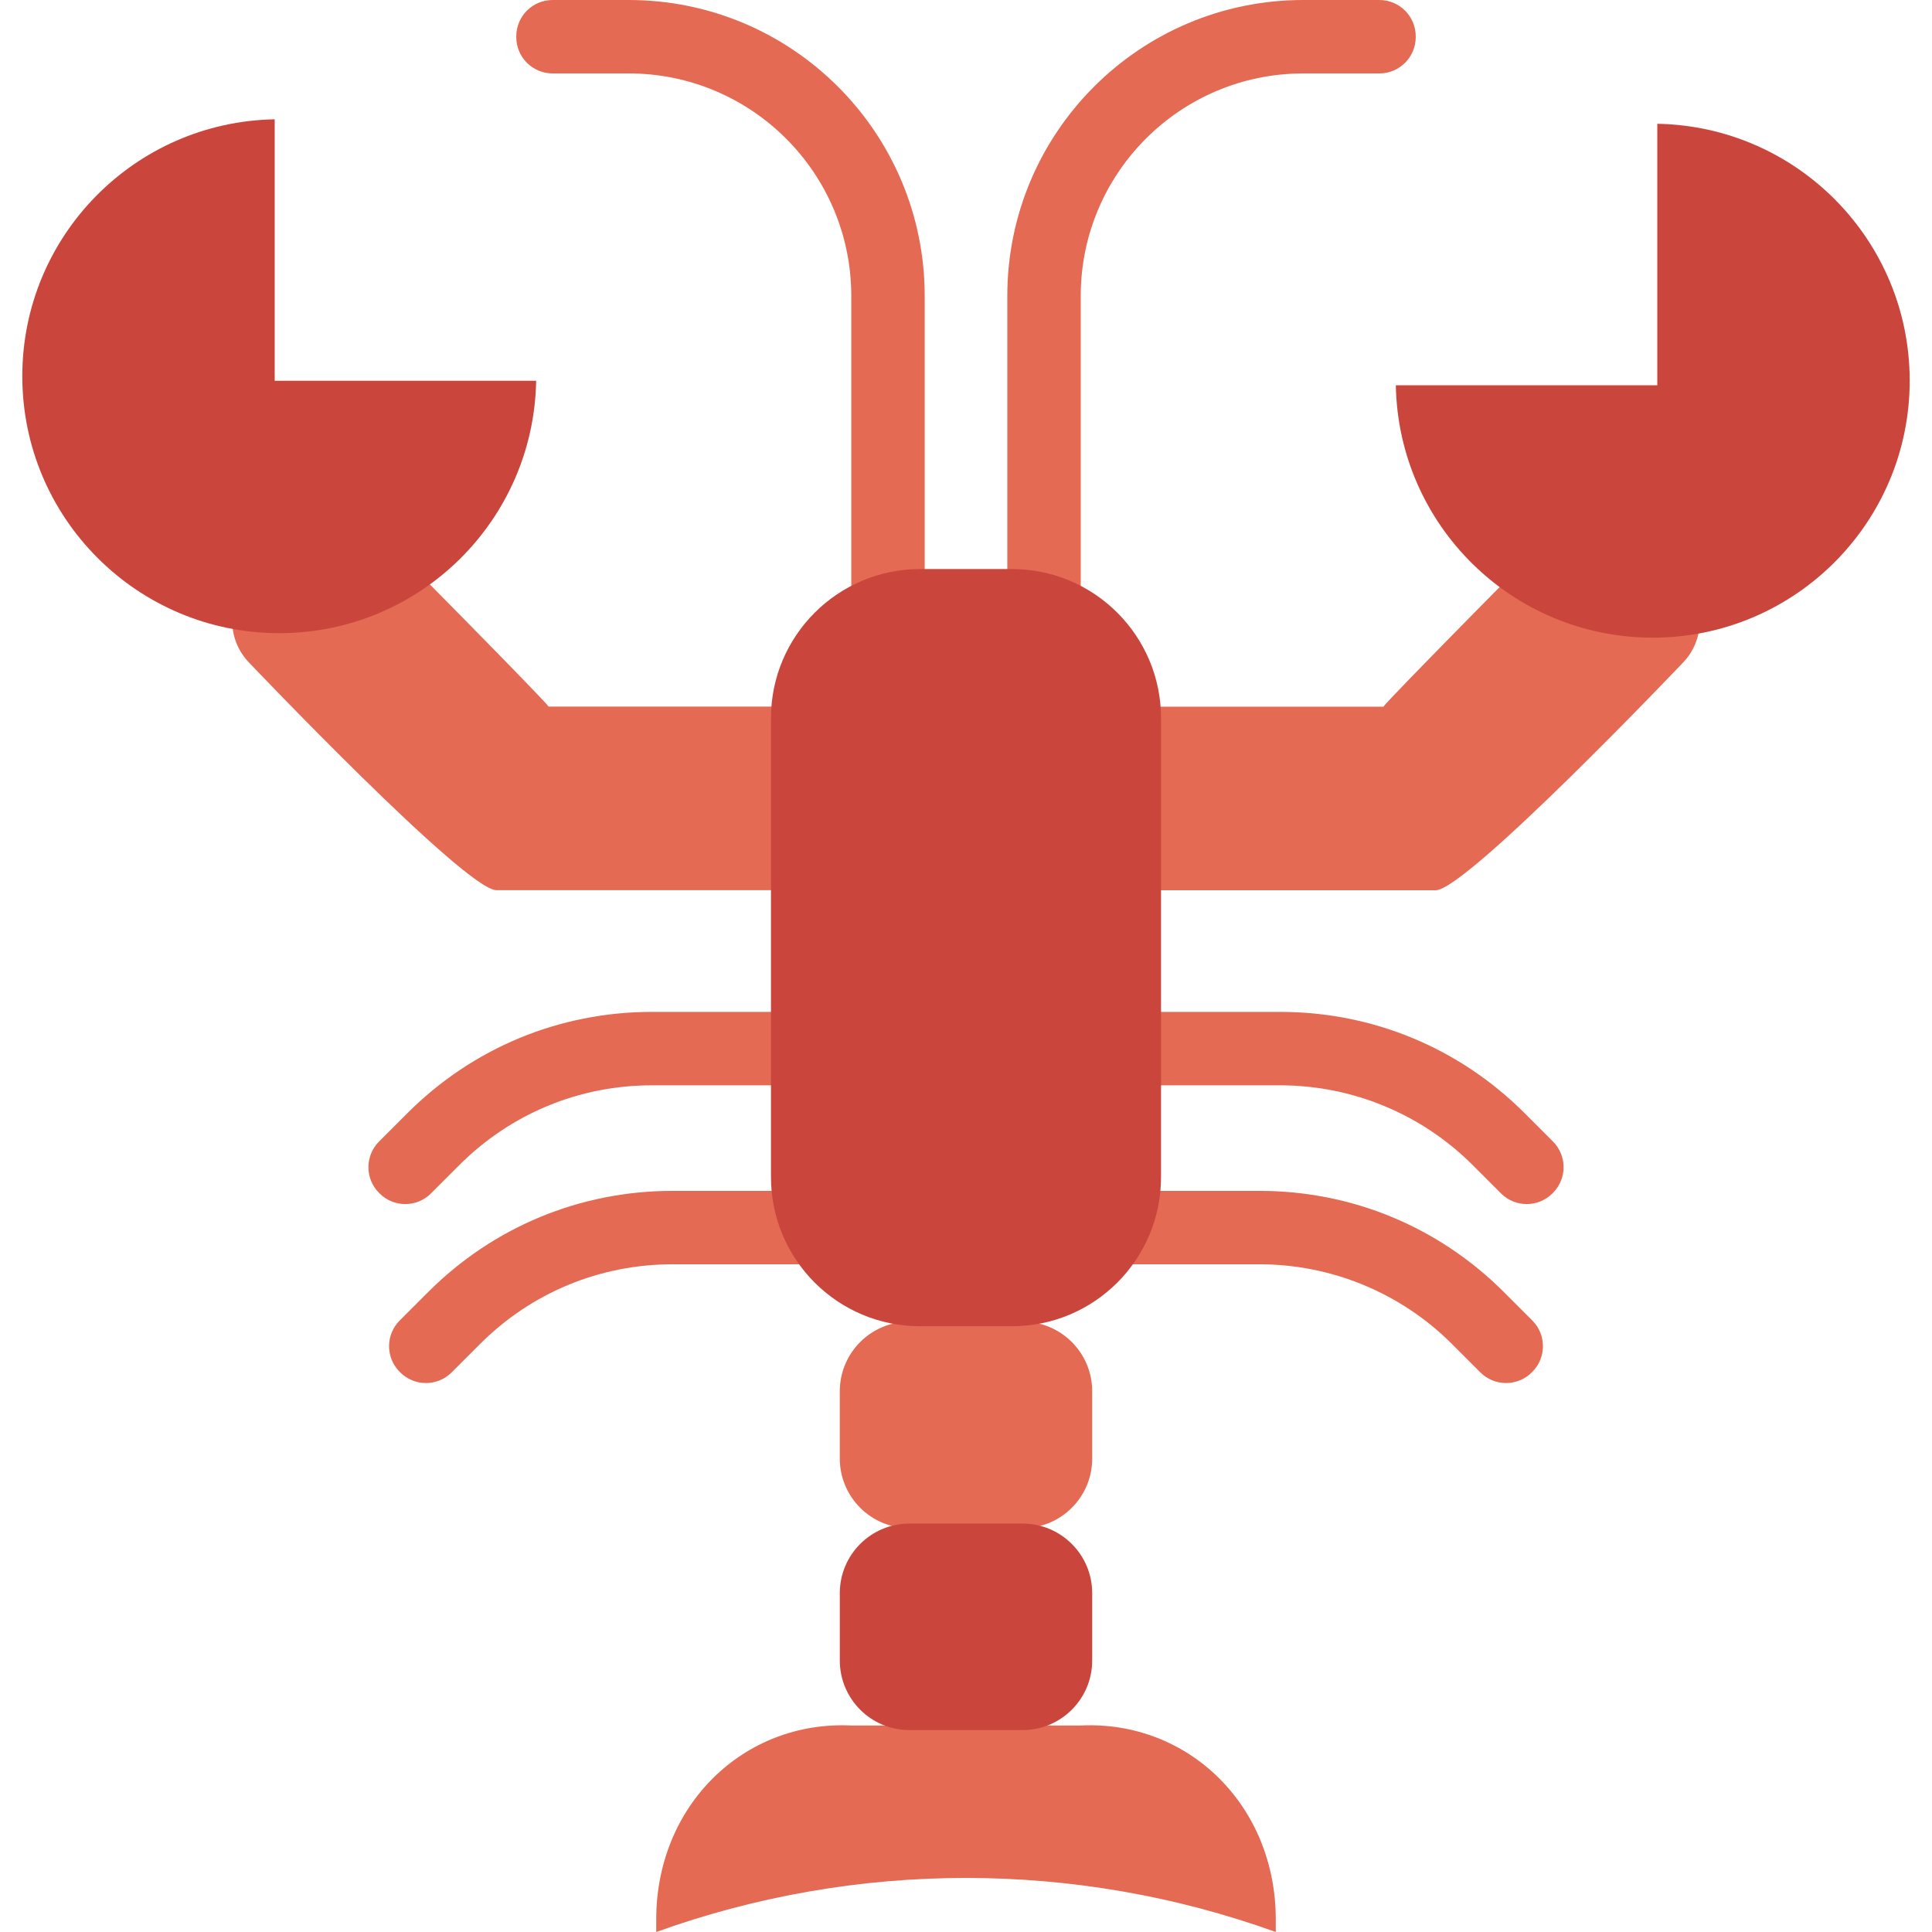
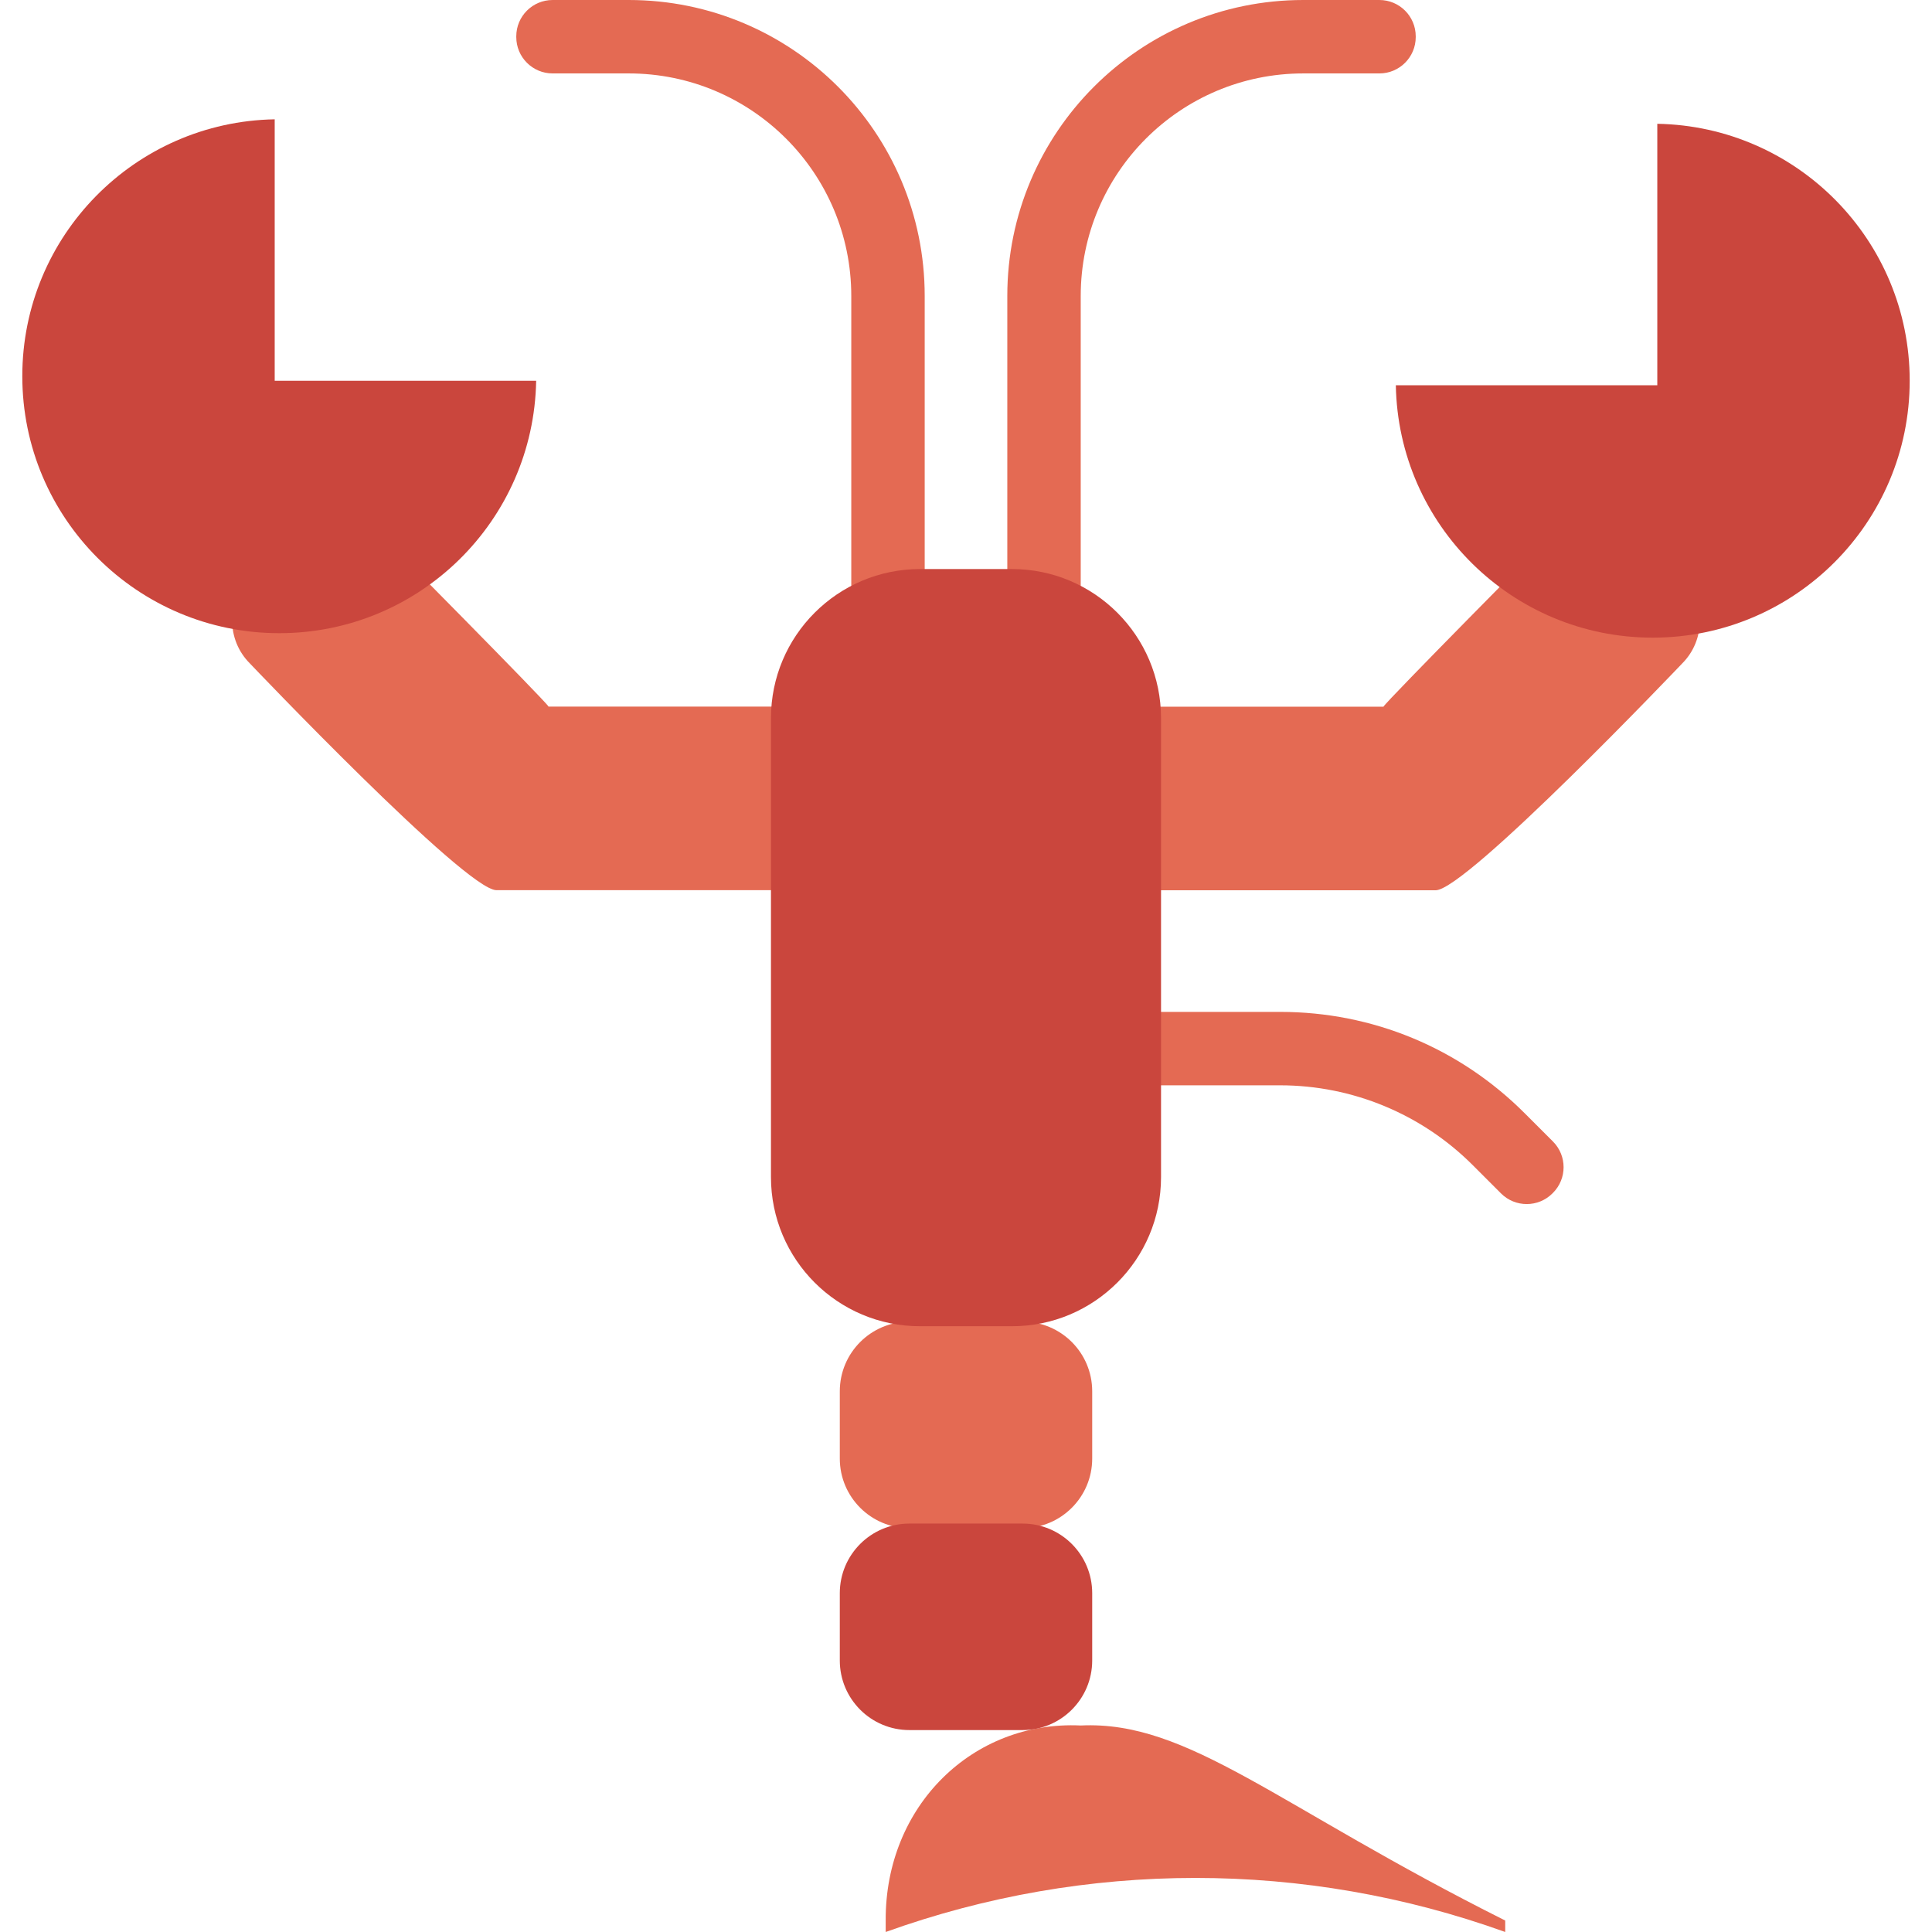
<svg xmlns="http://www.w3.org/2000/svg" version="1.1" id="Layer_1" x="0px" y="0px" viewBox="0 0 512 512" style="enable-background:new 0 0 512 512;" xml:space="preserve">
  <g>
-     <path style="fill:#E46A53;" d="M286.404,457.273c-20.27,0-40.538,0-60.808,0c-28.605-1.357-51.851,21.317-51.686,51.686   c0,1.013,0,2.027,0,3.04c53.06-19.102,111.121-19.102,164.181,0c0-1.013,0-2.027,0-3.04   C338.254,478.591,315.01,455.916,286.404,457.273z" />
+     <path style="fill:#E46A53;" d="M286.404,457.273c-28.605-1.357-51.851,21.317-51.686,51.686   c0,1.013,0,2.027,0,3.04c53.06-19.102,111.121-19.102,164.181,0c0-1.013,0-2.027,0-3.04   C338.254,478.591,315.01,455.916,286.404,457.273z" />
    <path style="fill:#E46A53;" d="M270.999,350.252H241c-10.186,0-18.444,8.258-18.444,18.445v17.837   c0,10.186,8.258,18.445,18.445,18.445H271c10.186,0,18.445-8.258,18.445-18.445v-17.837   C289.444,358.509,281.187,350.252,270.999,350.252z" />
    <path style="fill:#E46A53;" d="M445.784,153.195l-11.753-11.753c-6.253-6.253-16.393-6.253-22.645,0   c0,0-44.023,44.407-44.764,45.845h-61.368v48.646h75.198c8.163,0,65.332-60.094,65.332-60.094   C452.038,169.588,452.038,159.448,445.784,153.195z" />
    <path style="fill:#E46A53;" d="M100.613,141.412c-6.253-6.253-16.393-6.253-22.645,0l-11.753,11.753   c-6.253,6.253-6.253,16.393,0,22.645c0,0,57.169,60.094,65.332,60.094h75.198v-48.646h-61.368   C144.637,185.818,100.613,141.412,100.613,141.412z" />
    <path style="fill:#E46A53;" d="M245.055,158.1h-19.458V78.442c0-32.576-26.408-58.983-58.983-58.983h-20.164   c-5.319,0-9.632-4.312-9.632-9.632V9.632c0-5.319,4.312-9.632,9.632-9.632h20.164c43.322,0,78.442,35.12,78.442,78.442V158.1z" />
    <path style="fill:#E46A53;" d="M286.404,158.1h-19.458V78.442C266.945,35.12,302.065,0,345.387,0h20.164   c5.319,0,9.632,4.312,9.632,9.632v0.195c0,5.319-4.312,9.632-9.632,9.632h-20.164c-32.576,0-58.983,26.408-58.983,58.983V158.1z" />
    <path style="fill:#E46A53;" d="M397.786,316.269l-7.509-7.51c-13.535-13.535-31.891-21.139-51.032-21.139h-35.397v-19.458h35.395   c24.476,0,47.487,9.531,64.793,26.838l7.51,7.509c3.762,3.762,3.762,9.861,0,13.622l-0.137,0.137   C407.646,320.03,401.547,320.029,397.786,316.269z" />
-     <path style="fill:#E46A53;" d="M392.314,363.699l-7.509-7.51c-13.535-13.535-31.891-21.139-51.032-21.139h-35.397v-19.458h35.395   c24.476,0,47.487,9.531,64.793,26.838l7.51,7.509c3.762,3.762,3.762,9.861,0,13.622l-0.137,0.137   C402.173,367.46,396.074,367.459,392.314,363.699z" />
-     <path style="fill:#E46A53;" d="M100.593,316.269l-0.137-0.137c-3.762-3.762-3.762-9.861,0-13.622l7.51-7.509   c17.306-17.307,40.315-26.838,64.792-26.838h35.395v19.458h-35.395c-19.28,0-37.403,7.507-51.033,21.139l-7.51,7.51   C110.453,320.03,104.354,320.03,100.593,316.269z" />
-     <path style="fill:#E46A53;" d="M106.065,363.699l-0.137-0.137c-3.762-3.762-3.762-9.861,0-13.622l7.51-7.509   c17.306-17.307,40.315-26.838,64.792-26.838h35.395v19.458H178.23c-19.28,0-37.403,7.507-51.033,21.139l-7.51,7.51   C115.926,367.46,109.827,367.46,106.065,363.699z" />
  </g>
  <g>
    <path style="fill:#CA463D;" d="M268.162,150.803h-24.323c-21.829,0-39.525,17.696-39.525,39.525v121.615   c0,21.829,17.696,39.525,39.525,39.525h24.323c21.829,0,39.525-17.696,39.525-39.525V190.328   C307.686,168.499,289.99,150.803,268.162,150.803z" />
    <path style="fill:#CA463D;" d="M270.999,403.762H241c-10.186,0-18.444,8.258-18.444,18.445v17.837   c0,10.187,8.258,18.445,18.445,18.445H271c10.186,0,18.445-8.258,18.445-18.445v-17.837   C289.444,412.02,281.187,403.762,270.999,403.762z" />
    <path style="fill:#CA463D;" d="M439.202,32.806v69.29h-69.29c0.652,37.05,30.868,66.888,68.074,66.888   c37.613,0,68.105-30.491,68.105-68.105C506.091,63.674,476.251,33.456,439.202,32.806z" />
    <path style="fill:#CA463D;" d="M72.798,31.62v69.29h69.29c-0.652,37.05-30.868,66.888-68.074,66.888   c-37.613,0-68.105-30.491-68.105-68.105C5.909,62.488,35.749,32.272,72.798,31.62z" />
  </g>
  <g>
</g>
  <g>
</g>
  <g>
</g>
  <g>
</g>
  <g>
</g>
  <g>
</g>
  <g>
</g>
  <g>
</g>
  <g>
</g>
  <g>
</g>
  <g>
</g>
  <g>
</g>
  <g>
</g>
  <g>
</g>
  <g>
</g>
</svg>